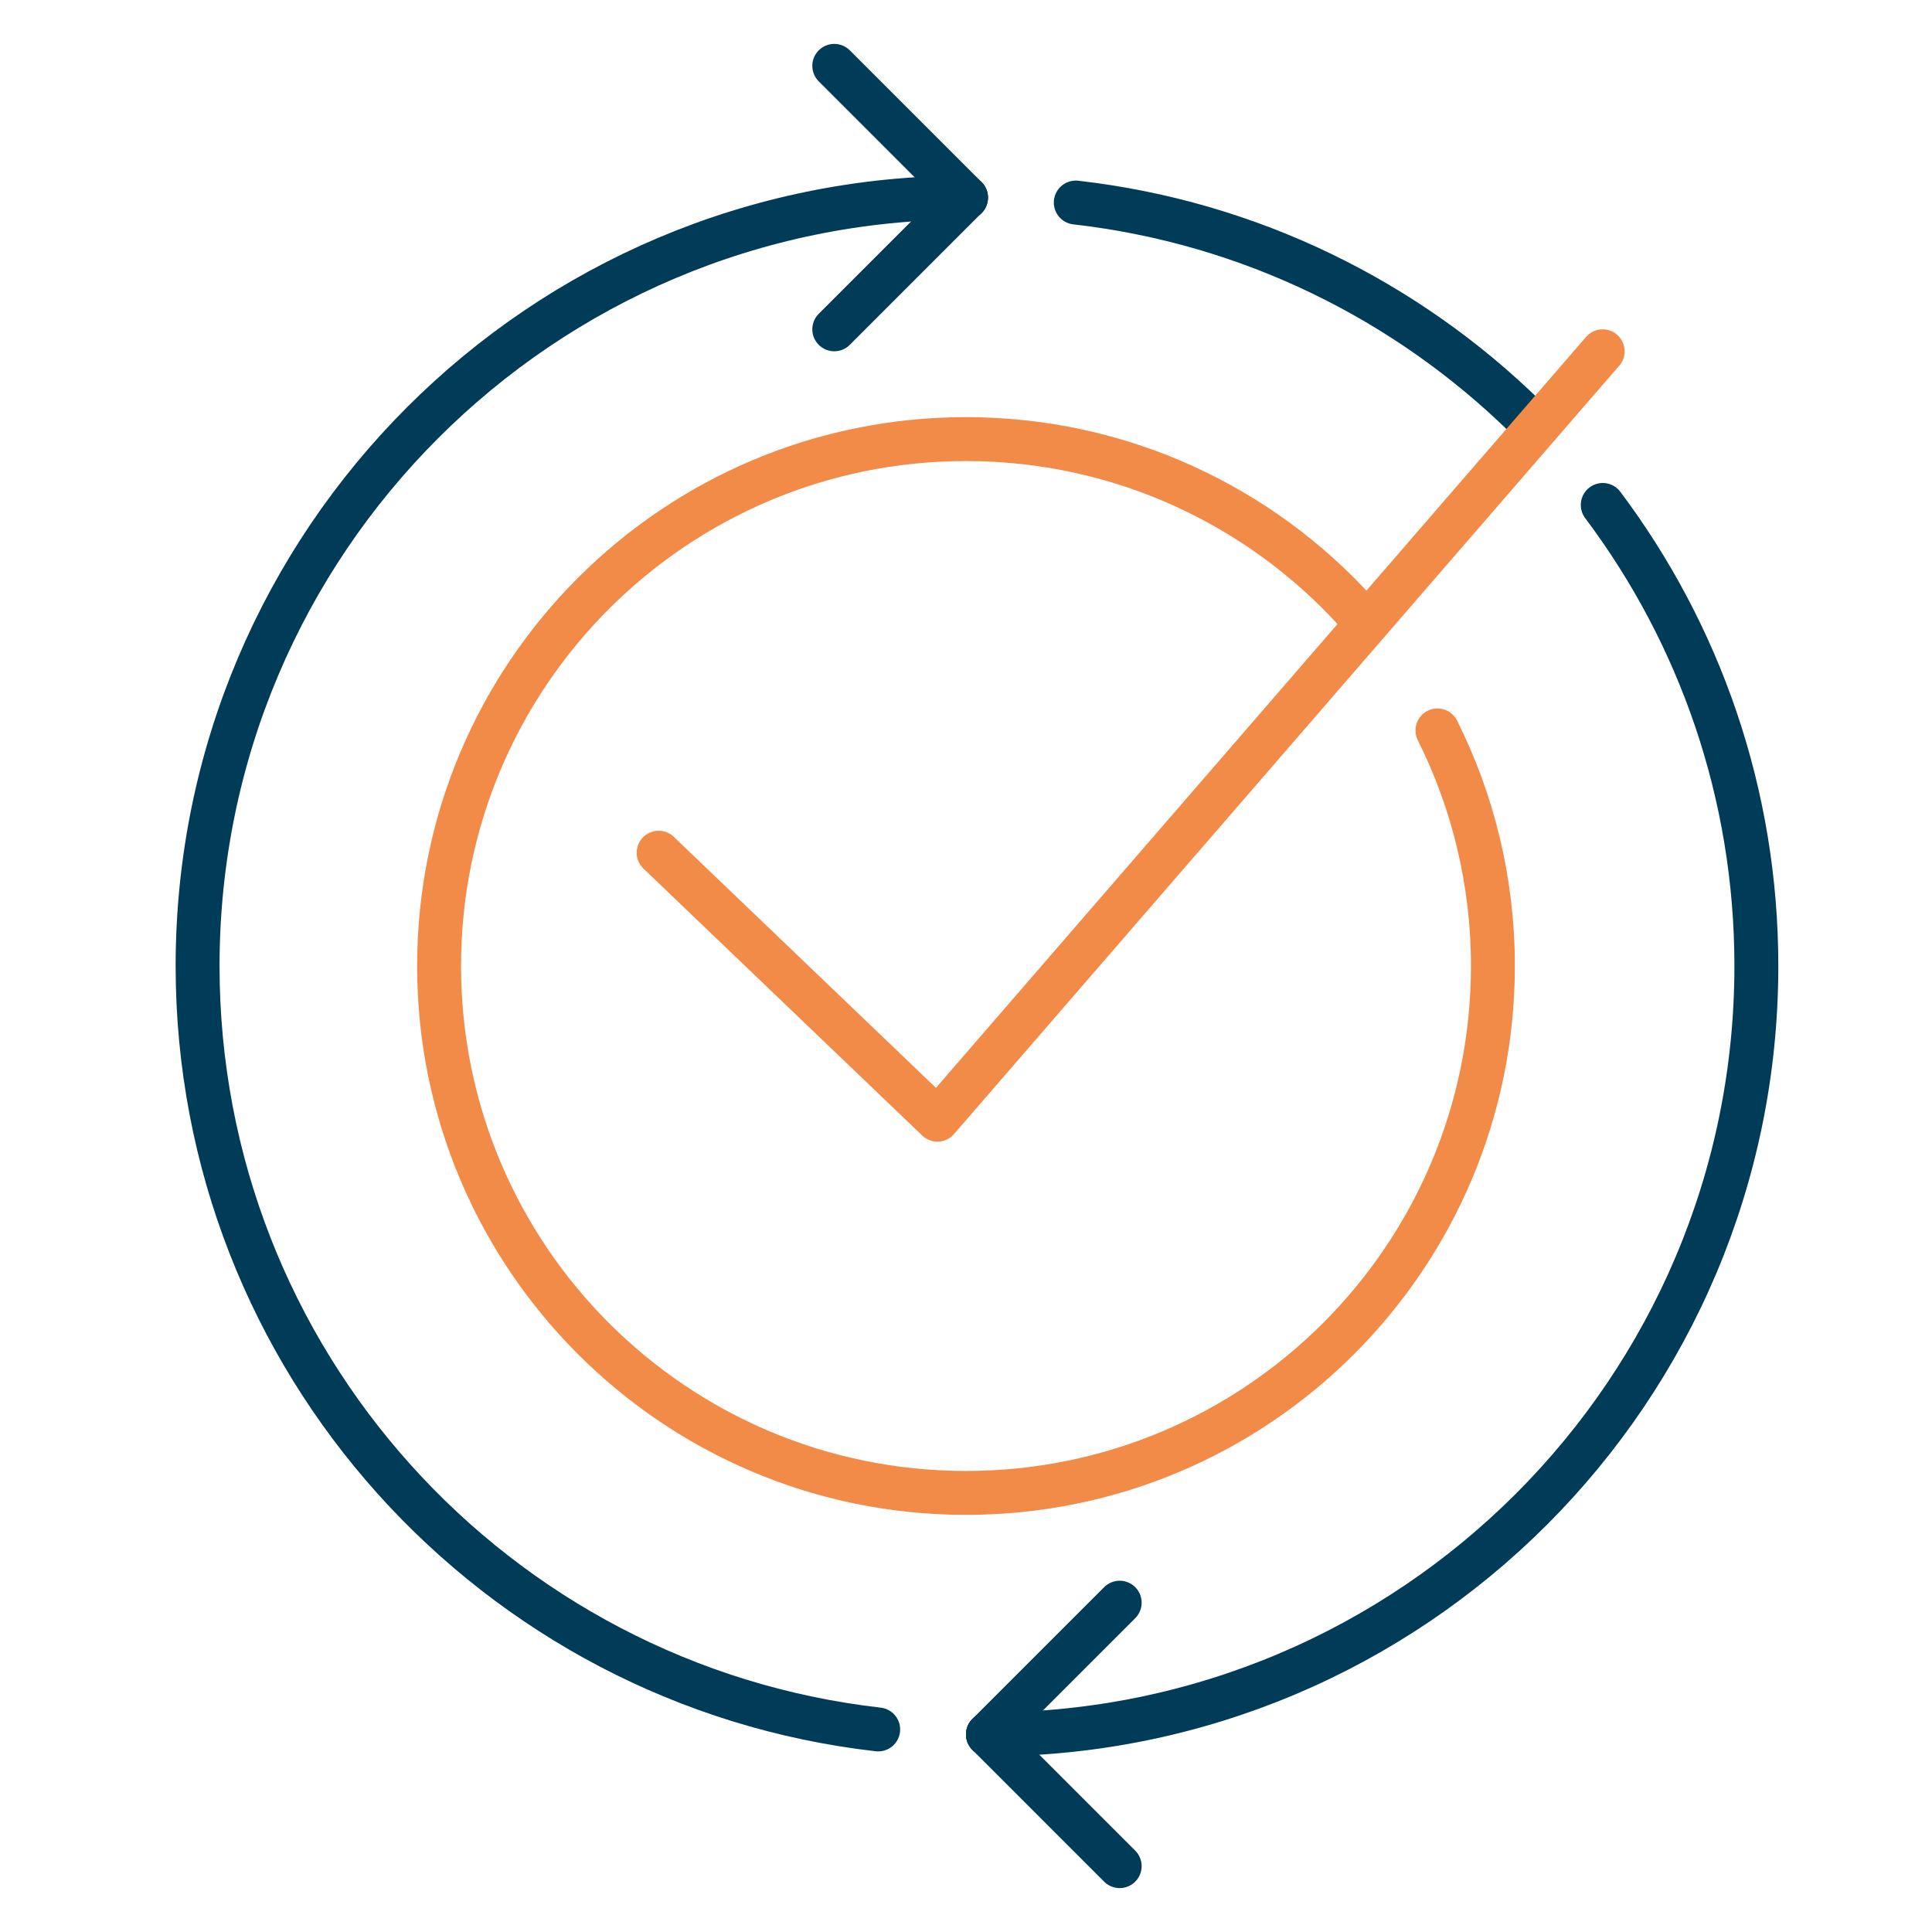
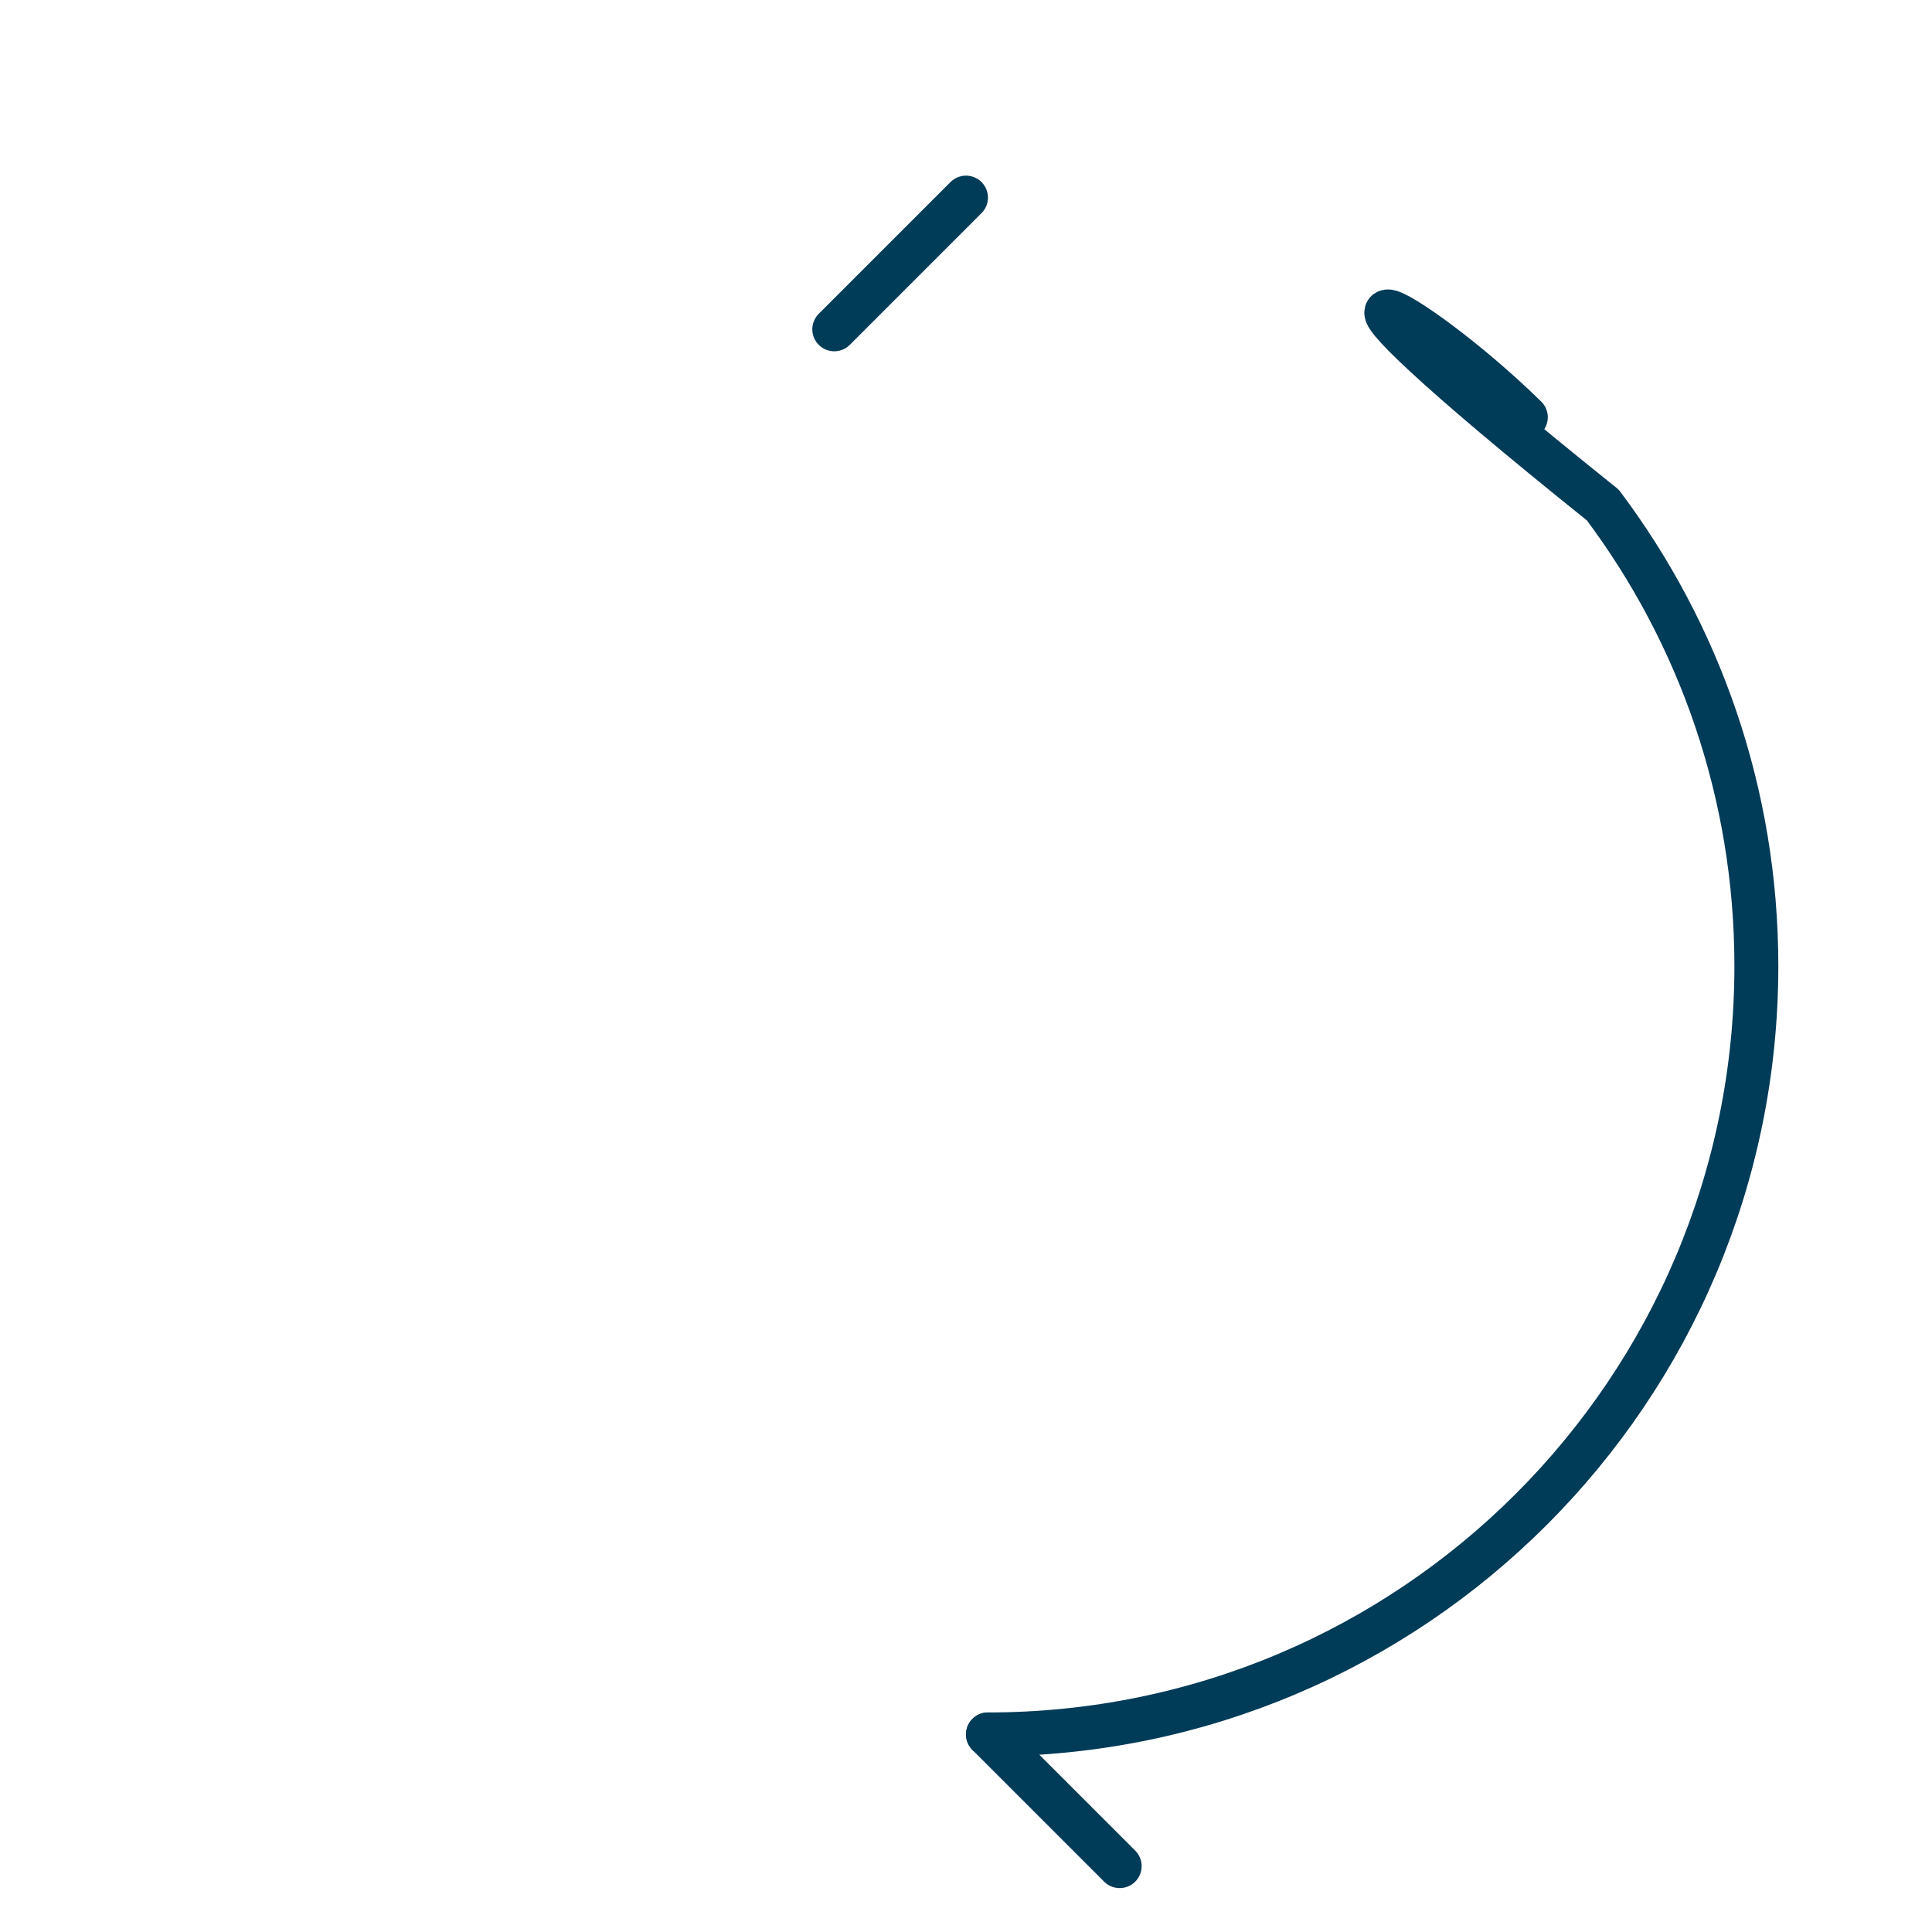
<svg xmlns="http://www.w3.org/2000/svg" width="88" height="88" viewBox="0 0 88 88" fill="none">
-   <path d="M45 79C64.33 79 80 63.33 80 44C80 36.121 77.396 28.85 73.003 23M49 9.226C56.945 10.13 64.082 13.694 69.5 19.005" stroke="#003B57" stroke-width="2" stroke-linecap="round" stroke-linejoin="round" />
-   <path d="M44 9C24.67 9 9 24.67 9 44C9 61.977 22.554 76.789 40 78.774" stroke="#003B57" stroke-width="2" stroke-linecap="round" stroke-linejoin="round" />
-   <path d="M65.474 33.27C67.09 36.499 68 40.143 68 44C68 57.255 57.255 68 44 68C30.745 68 20 57.255 20 44C20 30.745 30.745 20 44 20C51.057 20 57.403 23.046 61.794 27.895" stroke="#F28A48" stroke-width="2" stroke-linecap="round" stroke-linejoin="round" />
-   <path d="M30 38.84L42.698 51L73 16" stroke="#F28A48" stroke-width="2" stroke-linecap="round" stroke-linejoin="round" />
-   <path d="M44 9L38 3" stroke="#003B57" stroke-width="2" stroke-linecap="round" stroke-linejoin="round" />
+   <path d="M45 79C64.33 79 80 63.33 80 44C80 36.121 77.396 28.85 73.003 23C56.945 10.13 64.082 13.694 69.5 19.005" stroke="#003B57" stroke-width="2" stroke-linecap="round" stroke-linejoin="round" />
  <path d="M38 15L44 9" stroke="#003B57" stroke-width="2" stroke-linecap="round" stroke-linejoin="round" />
  <path d="M45 79L51 85" stroke="#003B57" stroke-width="2" stroke-linecap="round" stroke-linejoin="round" />
-   <path d="M51 73L45 79" stroke="#003B57" stroke-width="2" stroke-linecap="round" stroke-linejoin="round" />
</svg>